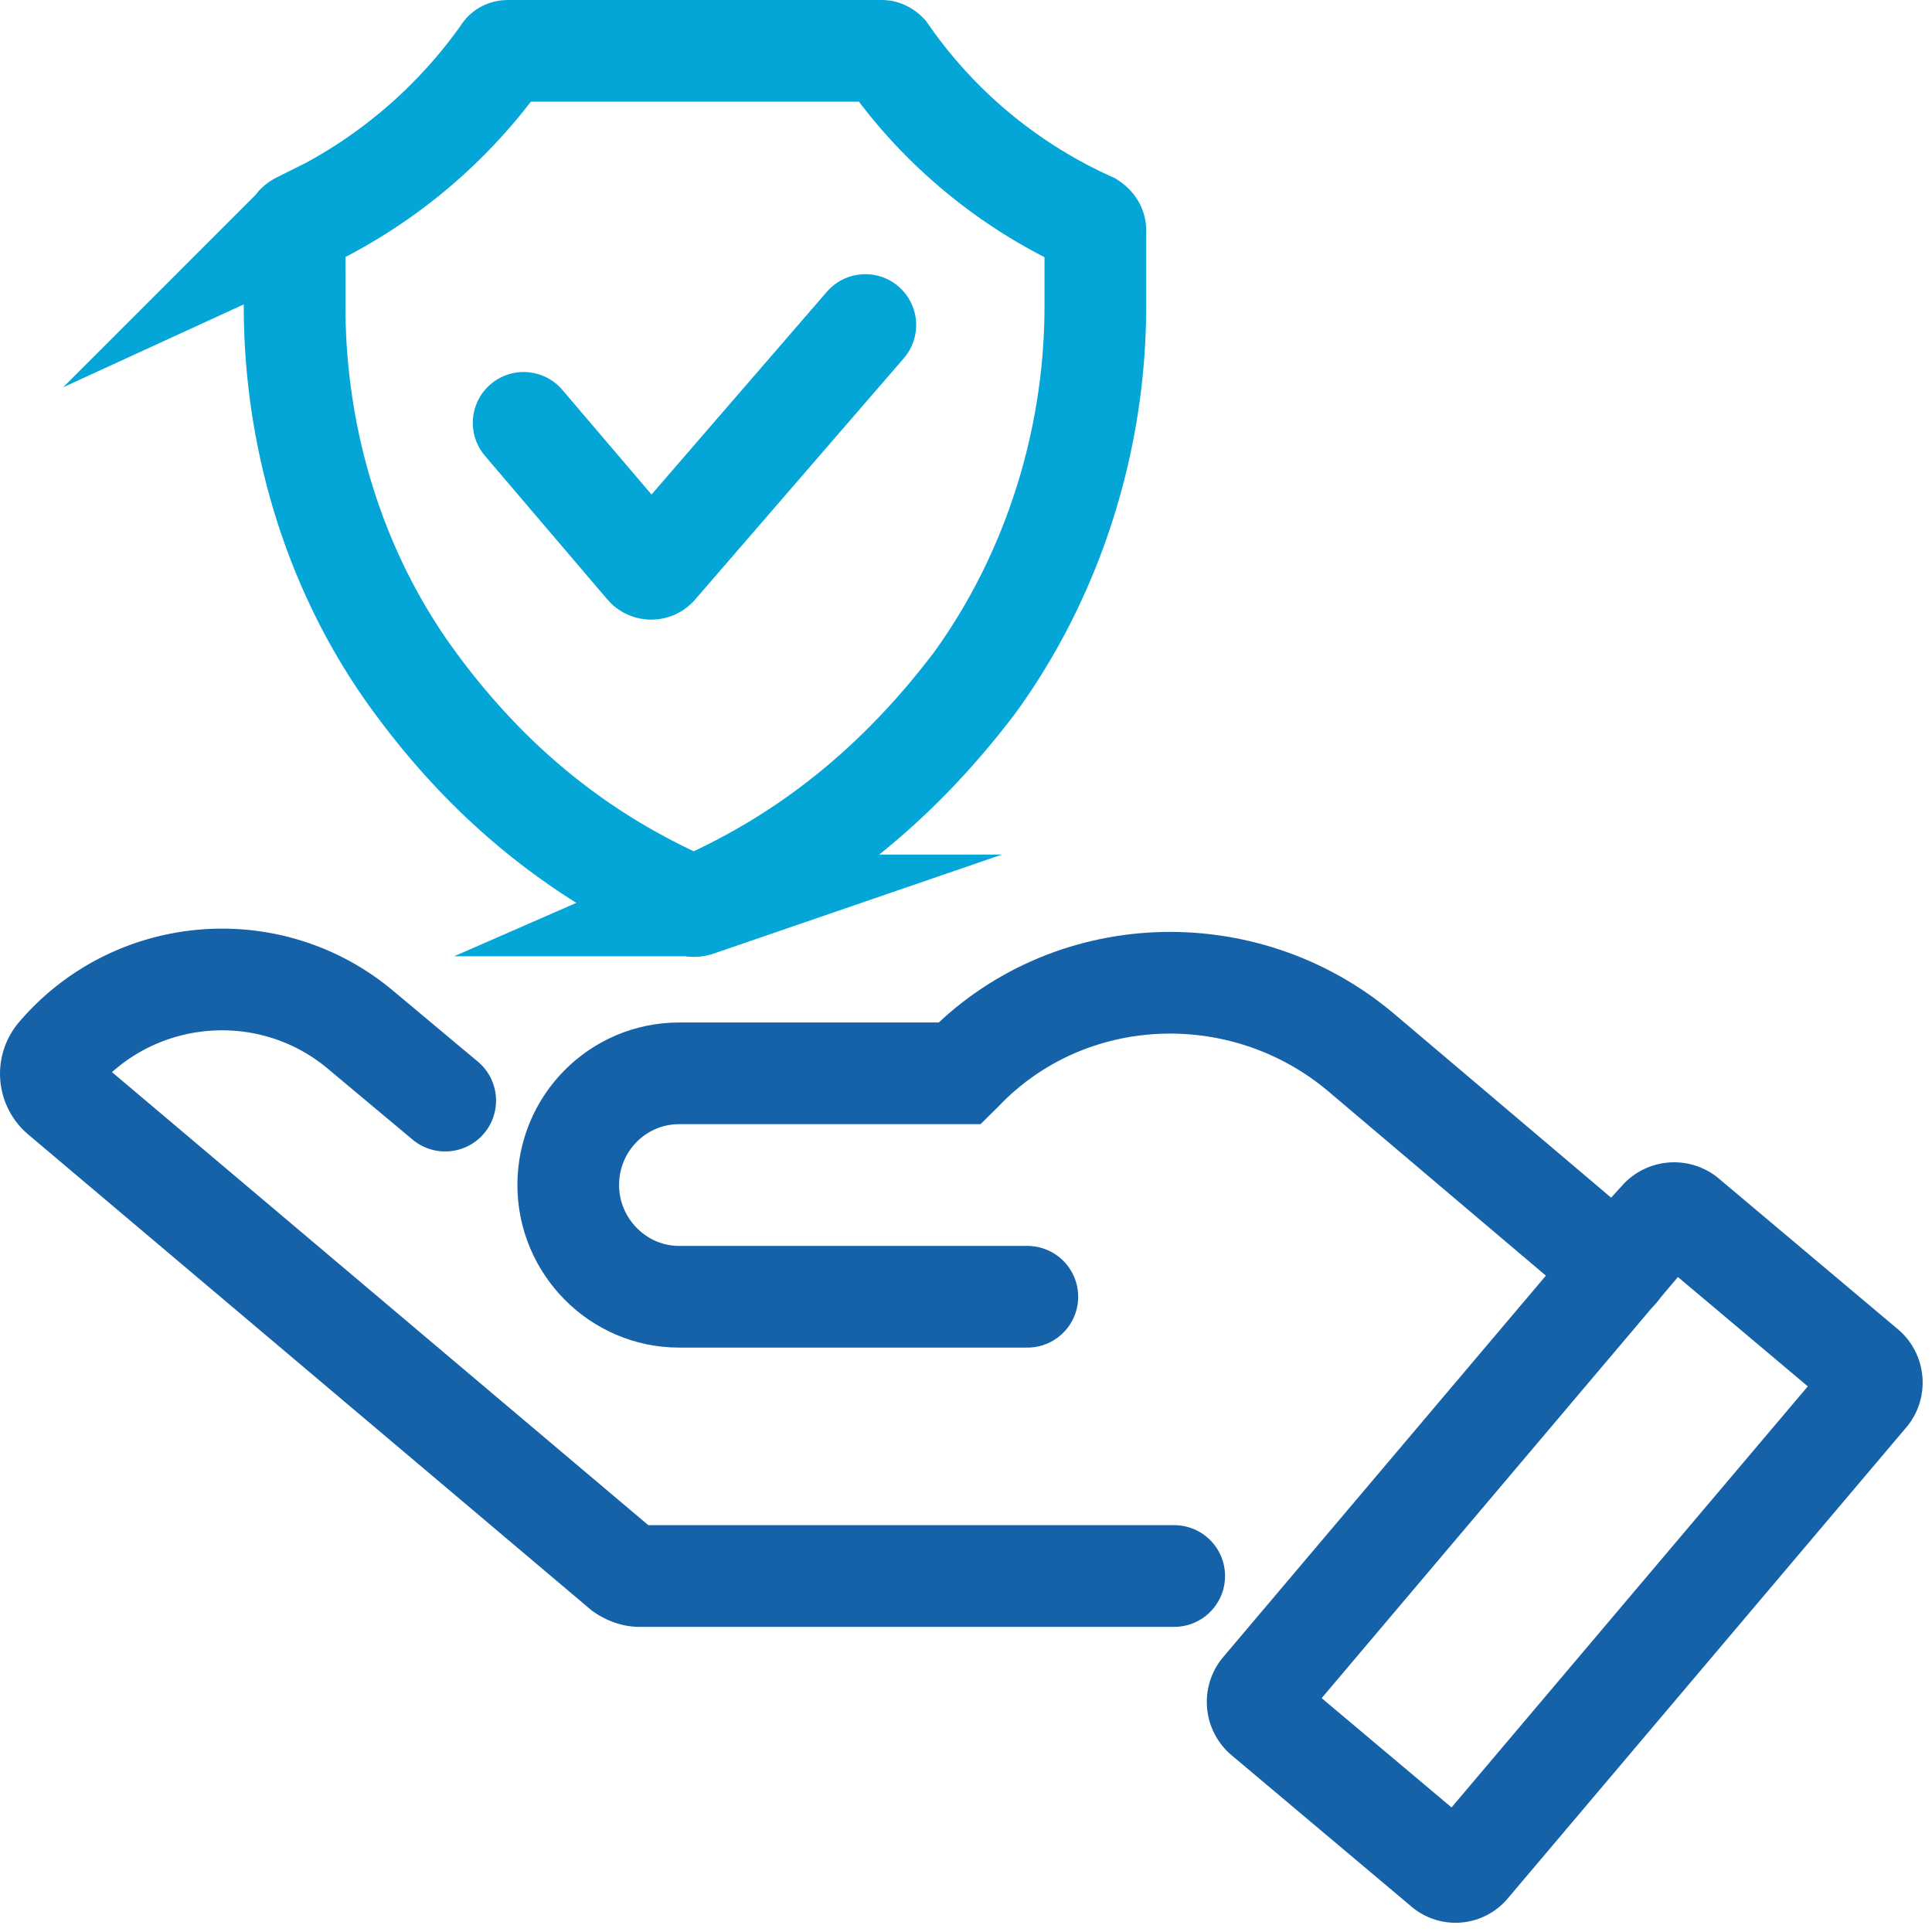
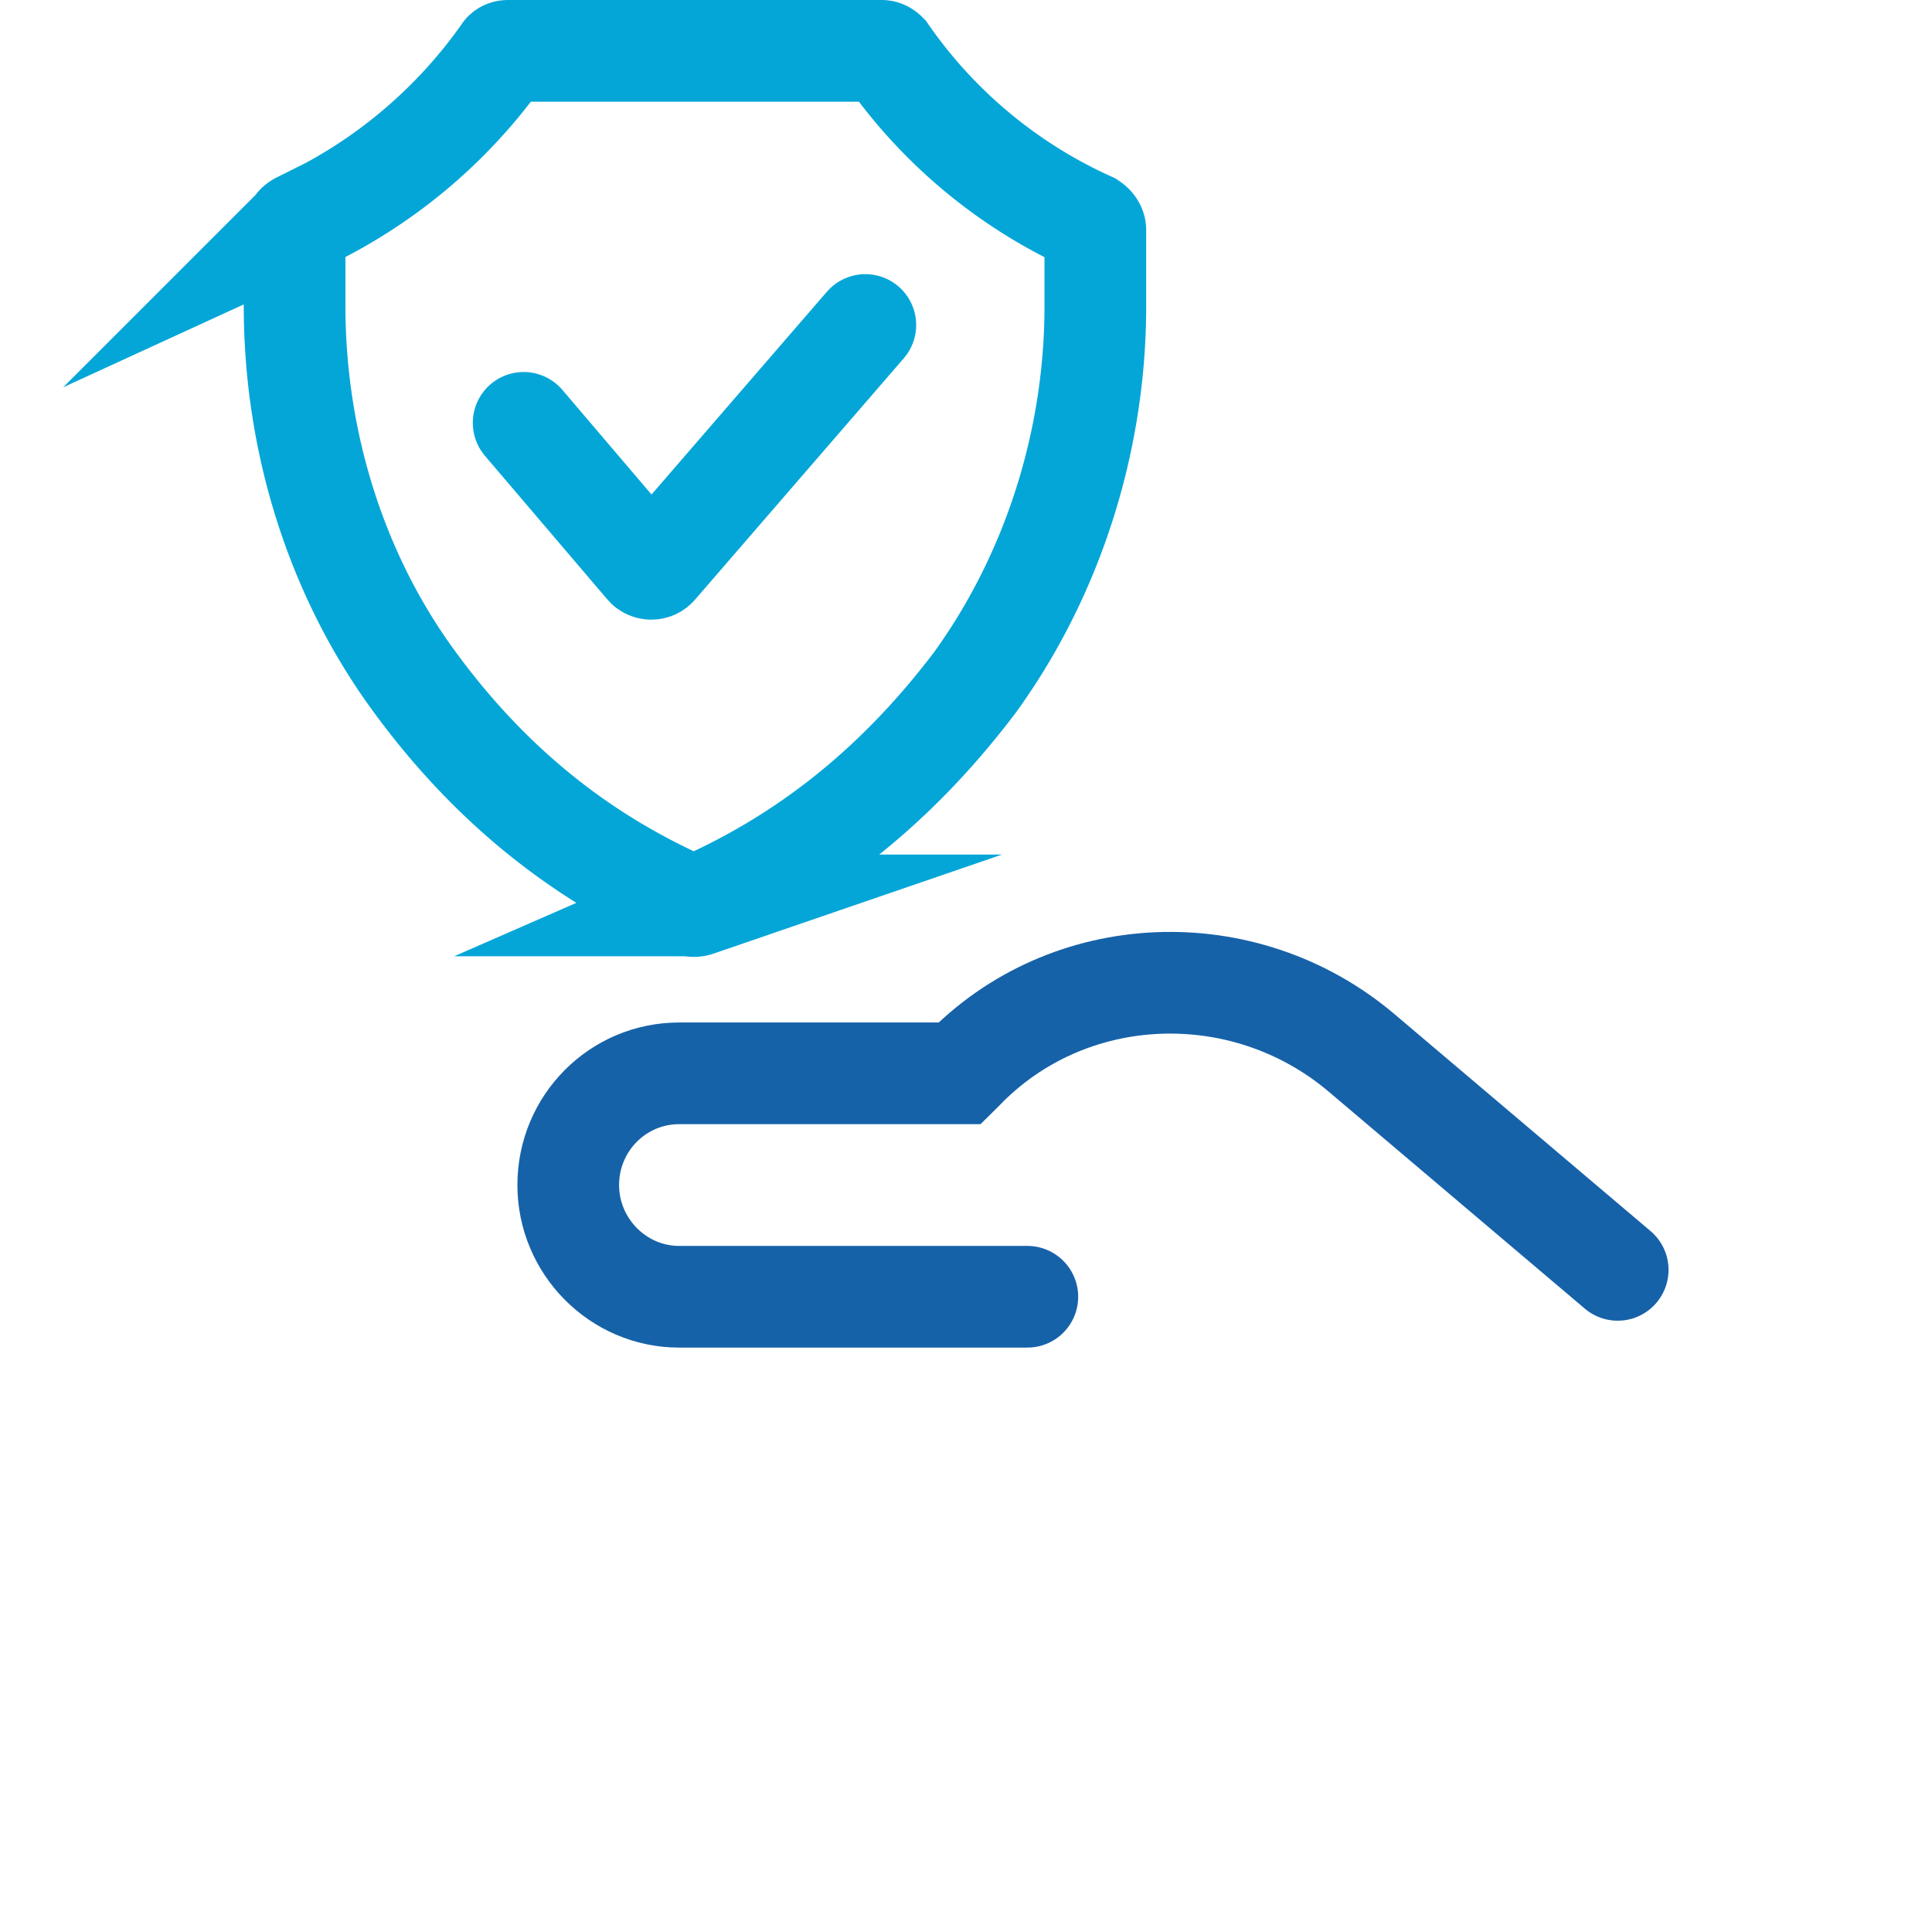
<svg xmlns="http://www.w3.org/2000/svg" width="76" height="76" fill="none">
-   <path d="M46.19 61.996H25.147c-.224 0-.449-.096-.641-.224L2.405 43.103a1.127 1.127 0 0 1-.128-1.604c3.015-3.528 8.34-3.977 11.9-.994l3.336 2.79M56.805 73.465 49.716 67.5a.744.744 0 0 1-.096-.994l15.685-18.54a.744.744 0 0 1 .995-.097l7.089 5.966c.288.257.32.706.096.995l-15.686 18.54a.684.684 0 0 1-.994.096z" stroke="#1662A9" stroke-width="4" stroke-miterlimit="10" stroke-linecap="round" />
  <path d="M63.636 49.953 53.564 41.42c-4.619-3.913-11.547-3.657-15.717.706l-.097.096H26.716c-2.406 0-4.363 1.957-4.363 4.395 0 2.406 1.957 4.394 4.363 4.394h13.697" stroke="#1662A9" stroke-width="4" stroke-miterlimit="10" stroke-linecap="round" />
  <path d="m34.04 12.785-8.212 9.495c-.096.128-.32.128-.417 0l-4.812-5.646" stroke="#04A6D8" stroke-width="4" stroke-miterlimit="10" stroke-linecap="round" />
  <path d="M27.435 35.617a.445.445 0 0 1-.29 0c-4.33-1.893-7.89-4.78-10.809-8.757-3.08-4.17-4.747-9.431-4.747-14.82V9.057c0-.128.064-.225.192-.289a20.017 20.017 0 0 0 8.02-6.672c.031-.064.096-.096.192-.096h14.691c.064 0 .128.032.192.096a19.514 19.514 0 0 0 8.02 6.672c.096.064.192.16.192.289v2.983c0 5.357-1.7 10.617-4.747 14.82-3.016 3.977-6.576 6.864-10.906 8.757z" stroke="#04A6D8" stroke-width="4" stroke-miterlimit="10" stroke-linecap="round" />
</svg>